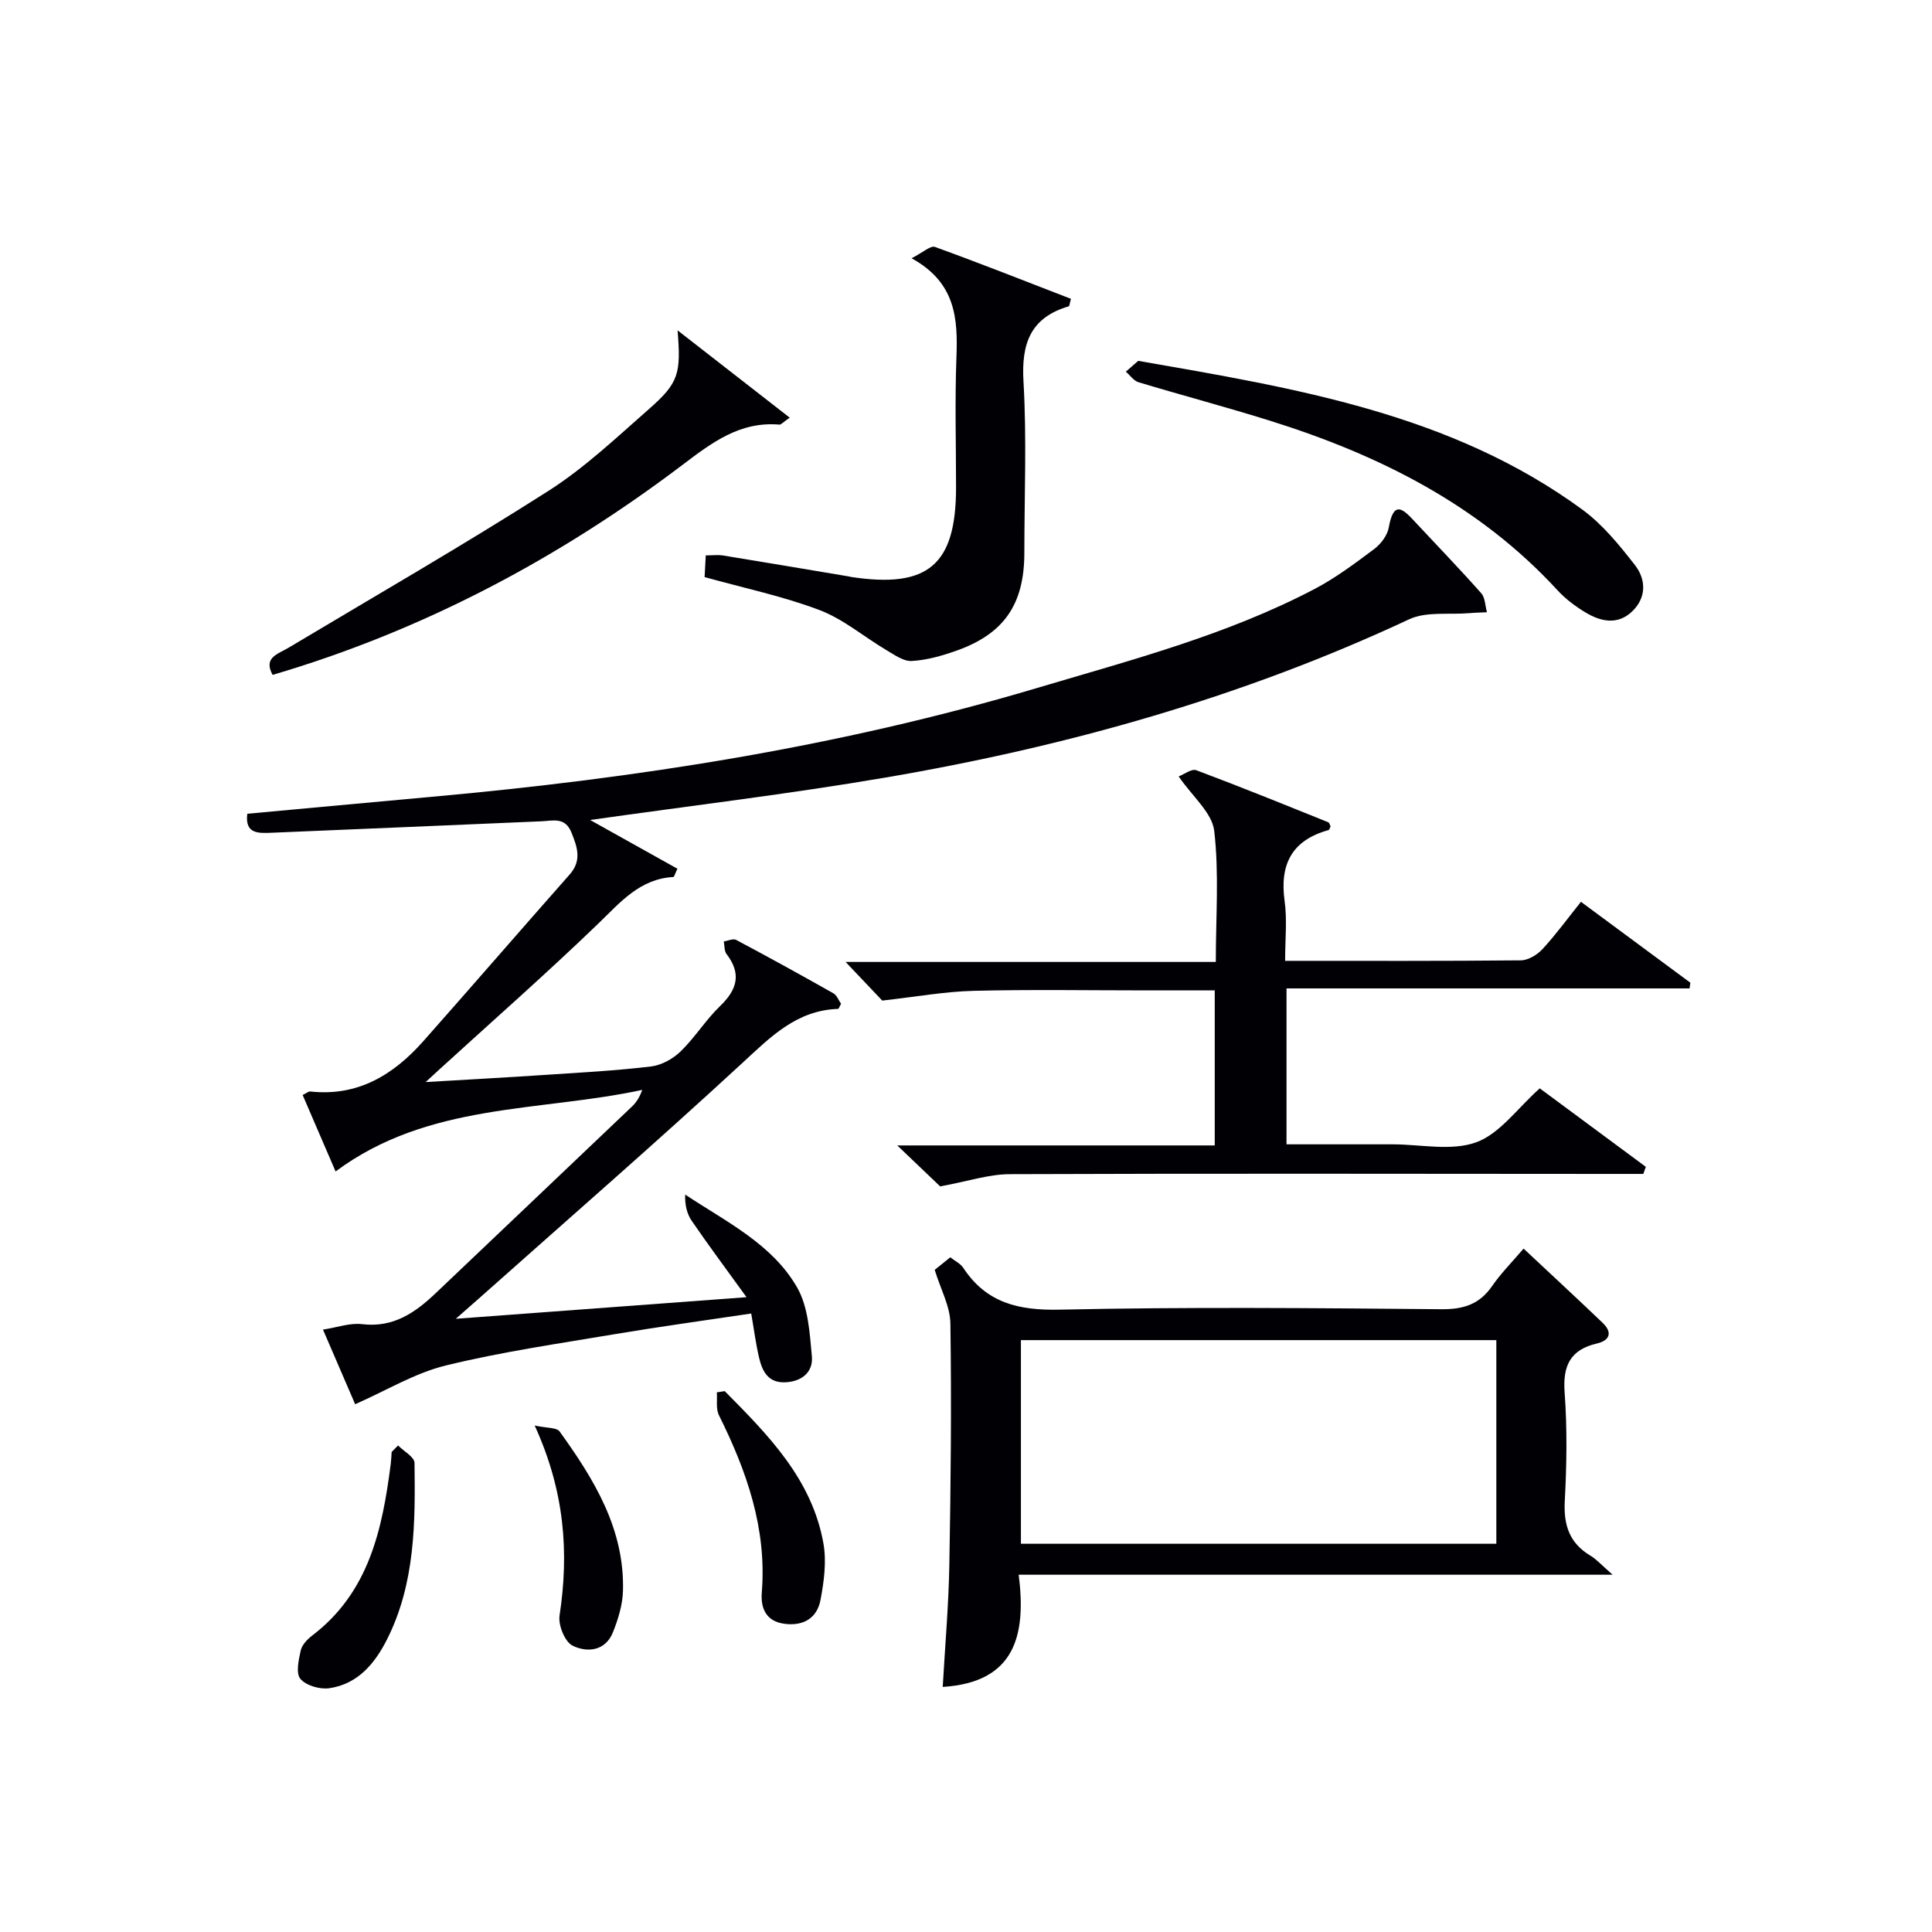
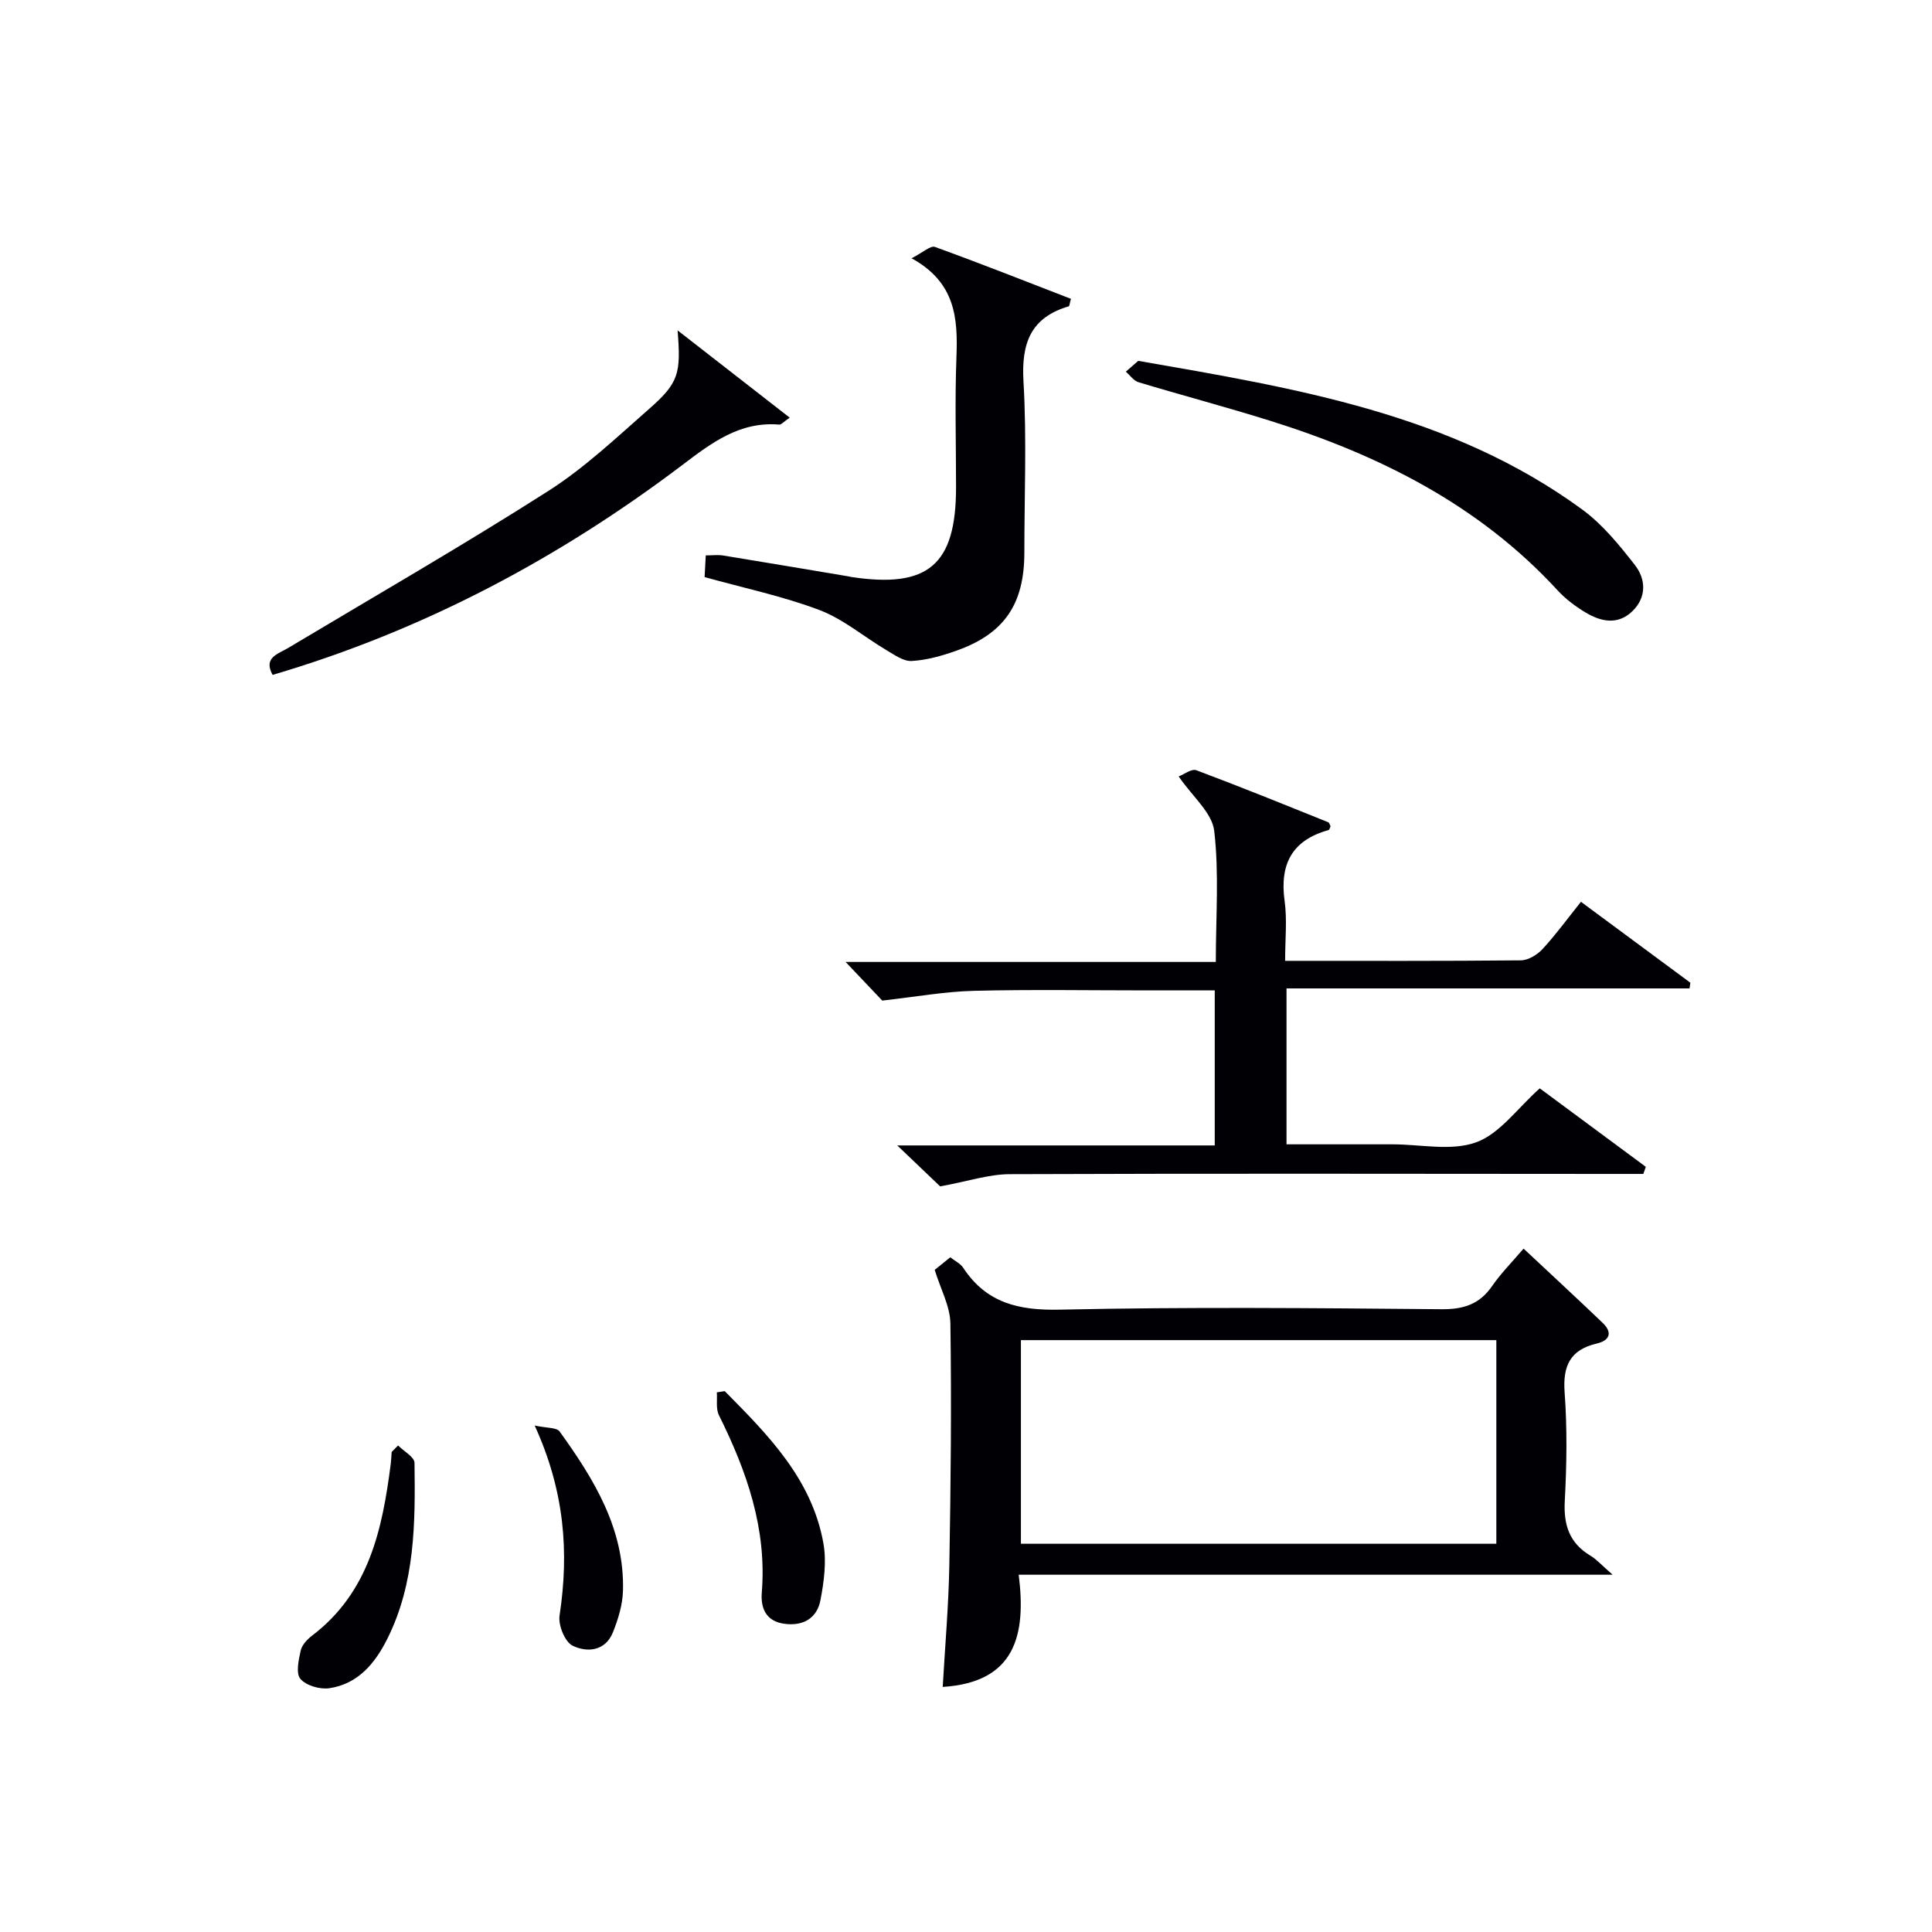
<svg xmlns="http://www.w3.org/2000/svg" enable-background="new 0 0 400 400" viewBox="0 0 400 400">
  <g fill="#010105">
-     <path d="m88.13 224.03c9.07-.54 16.94-.96 24.8-1.49 7.3-.48 14.61-.87 21.86-1.74 2.16-.26 4.53-1.57 6.12-3.11 2.97-2.88 5.2-6.53 8.18-9.4 3.54-3.41 4.47-6.68 1.33-10.77-.49-.64-.39-1.72-.57-2.6.87-.13 1.94-.66 2.57-.32 6.75 3.59 13.44 7.27 20.1 11.04.75.42 1.13 1.5 1.61 2.18-.31.54-.46 1.06-.63 1.06-8.54.29-13.89 5.74-19.74 11.14-17.85 16.47-36.18 32.42-54.33 48.57-1.32 1.17-2.65 2.32-5.06 4.45 20.48-1.52 39.58-2.94 60.19-4.47-4.14-5.73-7.83-10.68-11.32-15.77-1.01-1.46-1.46-3.31-1.38-5.47 8.62 5.7 18.05 10.27 23.19 19.25 2.3 4.03 2.59 9.39 3.04 14.22.29 3.1-1.86 5.15-5.3 5.38-3.72.25-4.96-2.22-5.64-5.12-.67-2.86-1.04-5.79-1.62-9.11-9.69 1.45-18.86 2.7-27.98 4.23-11.79 1.99-23.66 3.69-35.25 6.53-6.4 1.56-12.3 5.18-18.77 8.02-1.82-4.23-4.17-9.68-6.66-15.45 2.96-.45 5.6-1.43 8.08-1.13 6.53.79 11.06-2.41 15.38-6.53 13.5-12.85 27.03-25.67 40.52-38.53.91-.86 1.59-1.96 2.12-3.44-21.34 4.6-44.27 2.59-63.49 16.89-2.25-5.22-4.51-10.46-6.82-15.83.77-.37 1.2-.77 1.58-.73 9.84 1.08 17.22-3.44 23.41-10.42 10.14-11.45 20.14-23.02 30.27-34.48 2.59-2.92 1.62-5.66.39-8.72-1.31-3.25-3.81-2.43-6.19-2.32-18.61.79-37.22 1.6-55.84 2.37-2.73.11-5.62.3-5.08-3.93 12.76-1.17 25.48-2.36 38.19-3.51 42.39-3.82 84.28-10.32 125.19-22.49 19.58-5.83 39.38-10.98 57.59-20.54 4.38-2.3 8.4-5.32 12.38-8.3 1.37-1.03 2.71-2.83 2.99-4.47 1.04-5.95 3.18-3.54 5.55-.99 4.54 4.87 9.17 9.66 13.58 14.64.83.93.81 2.61 1.19 3.94-1.23.06-2.47.08-3.7.19-4.17.35-8.86-.39-12.42 1.27-34.55 16.16-70.89 26.35-108.32 32.75-20.07 3.43-40.32 5.83-61.24 8.8 6.31 3.52 12.23 6.83 18.07 10.09-.55 1.16-.67 1.7-.83 1.71-6.96.39-10.95 5.21-15.54 9.64-10.66 10.28-21.79 20.06-32.73 30.04-.68.63-1.37 1.26-3.02 2.78z" />
    <path d="m333.88 326.03c-41.73 0-81.95 0-122.97 0 1.58 12.46-.68 22.28-15.73 23.23.48-8.44 1.22-16.84 1.37-25.26.3-16.65.46-33.32.22-49.97-.05-3.59-2.04-7.15-3.25-11.12.73-.59 1.87-1.51 3.23-2.6.97.77 2.09 1.29 2.68 2.18 4.81 7.3 11.48 8.85 20.02 8.66 26.31-.58 52.65-.33 78.97-.09 4.61.04 7.91-1.02 10.53-4.83 1.78-2.58 4.03-4.84 6.49-7.72 5.59 5.24 11.03 10.26 16.38 15.38 2.05 1.97 1.51 3.63-1.21 4.27-5.51 1.29-7.08 4.6-6.67 10.14.55 7.46.43 15 .03 22.48-.26 4.96.95 8.69 5.3 11.3 1.25.74 2.26 1.9 4.61 3.95zm-24.08-48.57c-33.13 0-65.79 0-98.43 0v42.16h98.43c0-14.16 0-27.95 0-42.16z" />
    <path d="m266.07 198.93c16.84 0 32.83.06 48.82-.1 1.52-.02 3.38-1.15 4.47-2.33 2.8-3.04 5.24-6.4 7.96-9.79 7.76 5.74 15.2 11.24 22.65 16.75-.06.39-.11.79-.17 1.18-27.72 0-55.44 0-83.44 0v32.28h21.43.5c5.83 0 12.19 1.45 17.34-.42 4.9-1.78 8.53-7.04 13.16-11.17 7.02 5.2 14.49 10.73 21.96 16.25-.17.49-.34.98-.52 1.47-2.42 0-4.83 0-7.25 0-41.32-.02-82.64-.11-123.96.05-4.34.02-8.67 1.49-14.37 2.53-1.95-1.87-4.99-4.77-8.88-8.48h65.73c0-10.81 0-21.16 0-32.1-4.68 0-9.29 0-13.91 0-12 0-24-.21-35.99.09-6 .15-11.98 1.24-18.94 2.02-1.74-1.83-4.56-4.81-7.59-8h76.65c0-9.36.7-18.35-.33-27.14-.44-3.76-4.5-7.09-7.36-11.27 1.11-.42 2.68-1.65 3.66-1.28 9.16 3.43 18.23 7.12 27.31 10.77.23.09.32.54.48.84-.14.27-.23.73-.43.78-7.54 2.09-10.13 7.04-9.09 14.64.55 3.9.11 7.92.11 12.43z" />
    <path d="m145.88 119.48c.09-1.6.16-2.9.24-4.49 1.38 0 2.51-.15 3.6.02 8.67 1.41 17.33 2.88 25.99 4.33.16.03.32.08.49.11 15.96 2.43 21.73-2.49 21.74-18.51 0-8.99-.26-18 .08-26.98.3-8-.13-15.46-9.29-20.49 2.39-1.22 3.93-2.67 4.83-2.35 9.47 3.43 18.83 7.14 28.17 10.75-.28.97-.3 1.5-.46 1.55-7.9 2.33-9.83 7.66-9.37 15.54.69 11.78.18 23.64.18 35.46 0 10.68-4.18 16.82-14.15 20.33-2.95 1.04-6.08 1.93-9.17 2.1-1.7.1-3.59-1.28-5.24-2.25-4.64-2.75-8.91-6.42-13.87-8.3-7.55-2.86-15.55-4.53-23.77-6.82z" />
    <path d="m140.29 68.4c7.56 5.88 15.12 11.77 23.21 18.07-1.35.93-1.77 1.47-2.14 1.44-8.18-.7-14.02 3.76-20.11 8.38-25.68 19.42-53.75 34.29-84.81 43.44-1.97-3.61 1.08-4.29 3.29-5.62 17.97-10.74 36.11-21.19 53.76-32.44 7.52-4.79 14.14-11.07 20.88-16.99 6.22-5.45 6.62-7.38 5.92-16.28z" />
    <path d="m235.66 74.71c32.74 5.7 64.83 10.95 91.94 30.79 4.2 3.08 7.66 7.34 10.9 11.5 2.28 2.93 2.44 6.66-.54 9.55-3.01 2.91-6.5 2.17-9.67.27-2.12-1.27-4.18-2.82-5.84-4.63-16.29-17.7-36.94-28.01-59.47-35.07-9.03-2.83-18.19-5.25-27.25-7.98-1.01-.3-1.77-1.44-2.64-2.19.95-.84 1.92-1.68 2.57-2.24z" />
    <path d="m150.05 288.02c8.99 9.08 18.06 18.21 20.43 31.52.67 3.77.12 7.91-.61 11.74-.71 3.71-3.51 5.43-7.45 4.91-3.87-.51-4.95-3.28-4.7-6.47 1.07-13.25-3.12-25.13-8.87-36.71-.66-1.33-.32-3.15-.44-4.74.55-.09 1.1-.17 1.64-.25z" />
    <path d="m82.42 299.27c1.18 1.2 3.38 2.38 3.4 3.59.17 12.45.14 24.93-5.64 36.46-2.54 5.07-6.07 9.34-12.01 10.21-1.94.28-4.8-.55-5.98-1.94-.97-1.15-.36-3.93.07-5.87.26-1.16 1.36-2.33 2.38-3.1 11.77-8.96 14.53-22.02 16.26-35.55.1-.81.13-1.64.19-2.46.45-.45.89-.89 1.33-1.34z" />
    <path d="m110.7 295.14c2.5.55 4.54.38 5.16 1.23 7.12 9.88 13.47 20.19 13.12 33-.08 2.88-.99 5.85-2.07 8.56-1.57 3.94-5.36 4.26-8.36 2.79-1.6-.78-3-4.25-2.7-6.23 1.98-13.09 1.07-25.73-5.15-39.35z" />
  </g>
</svg>